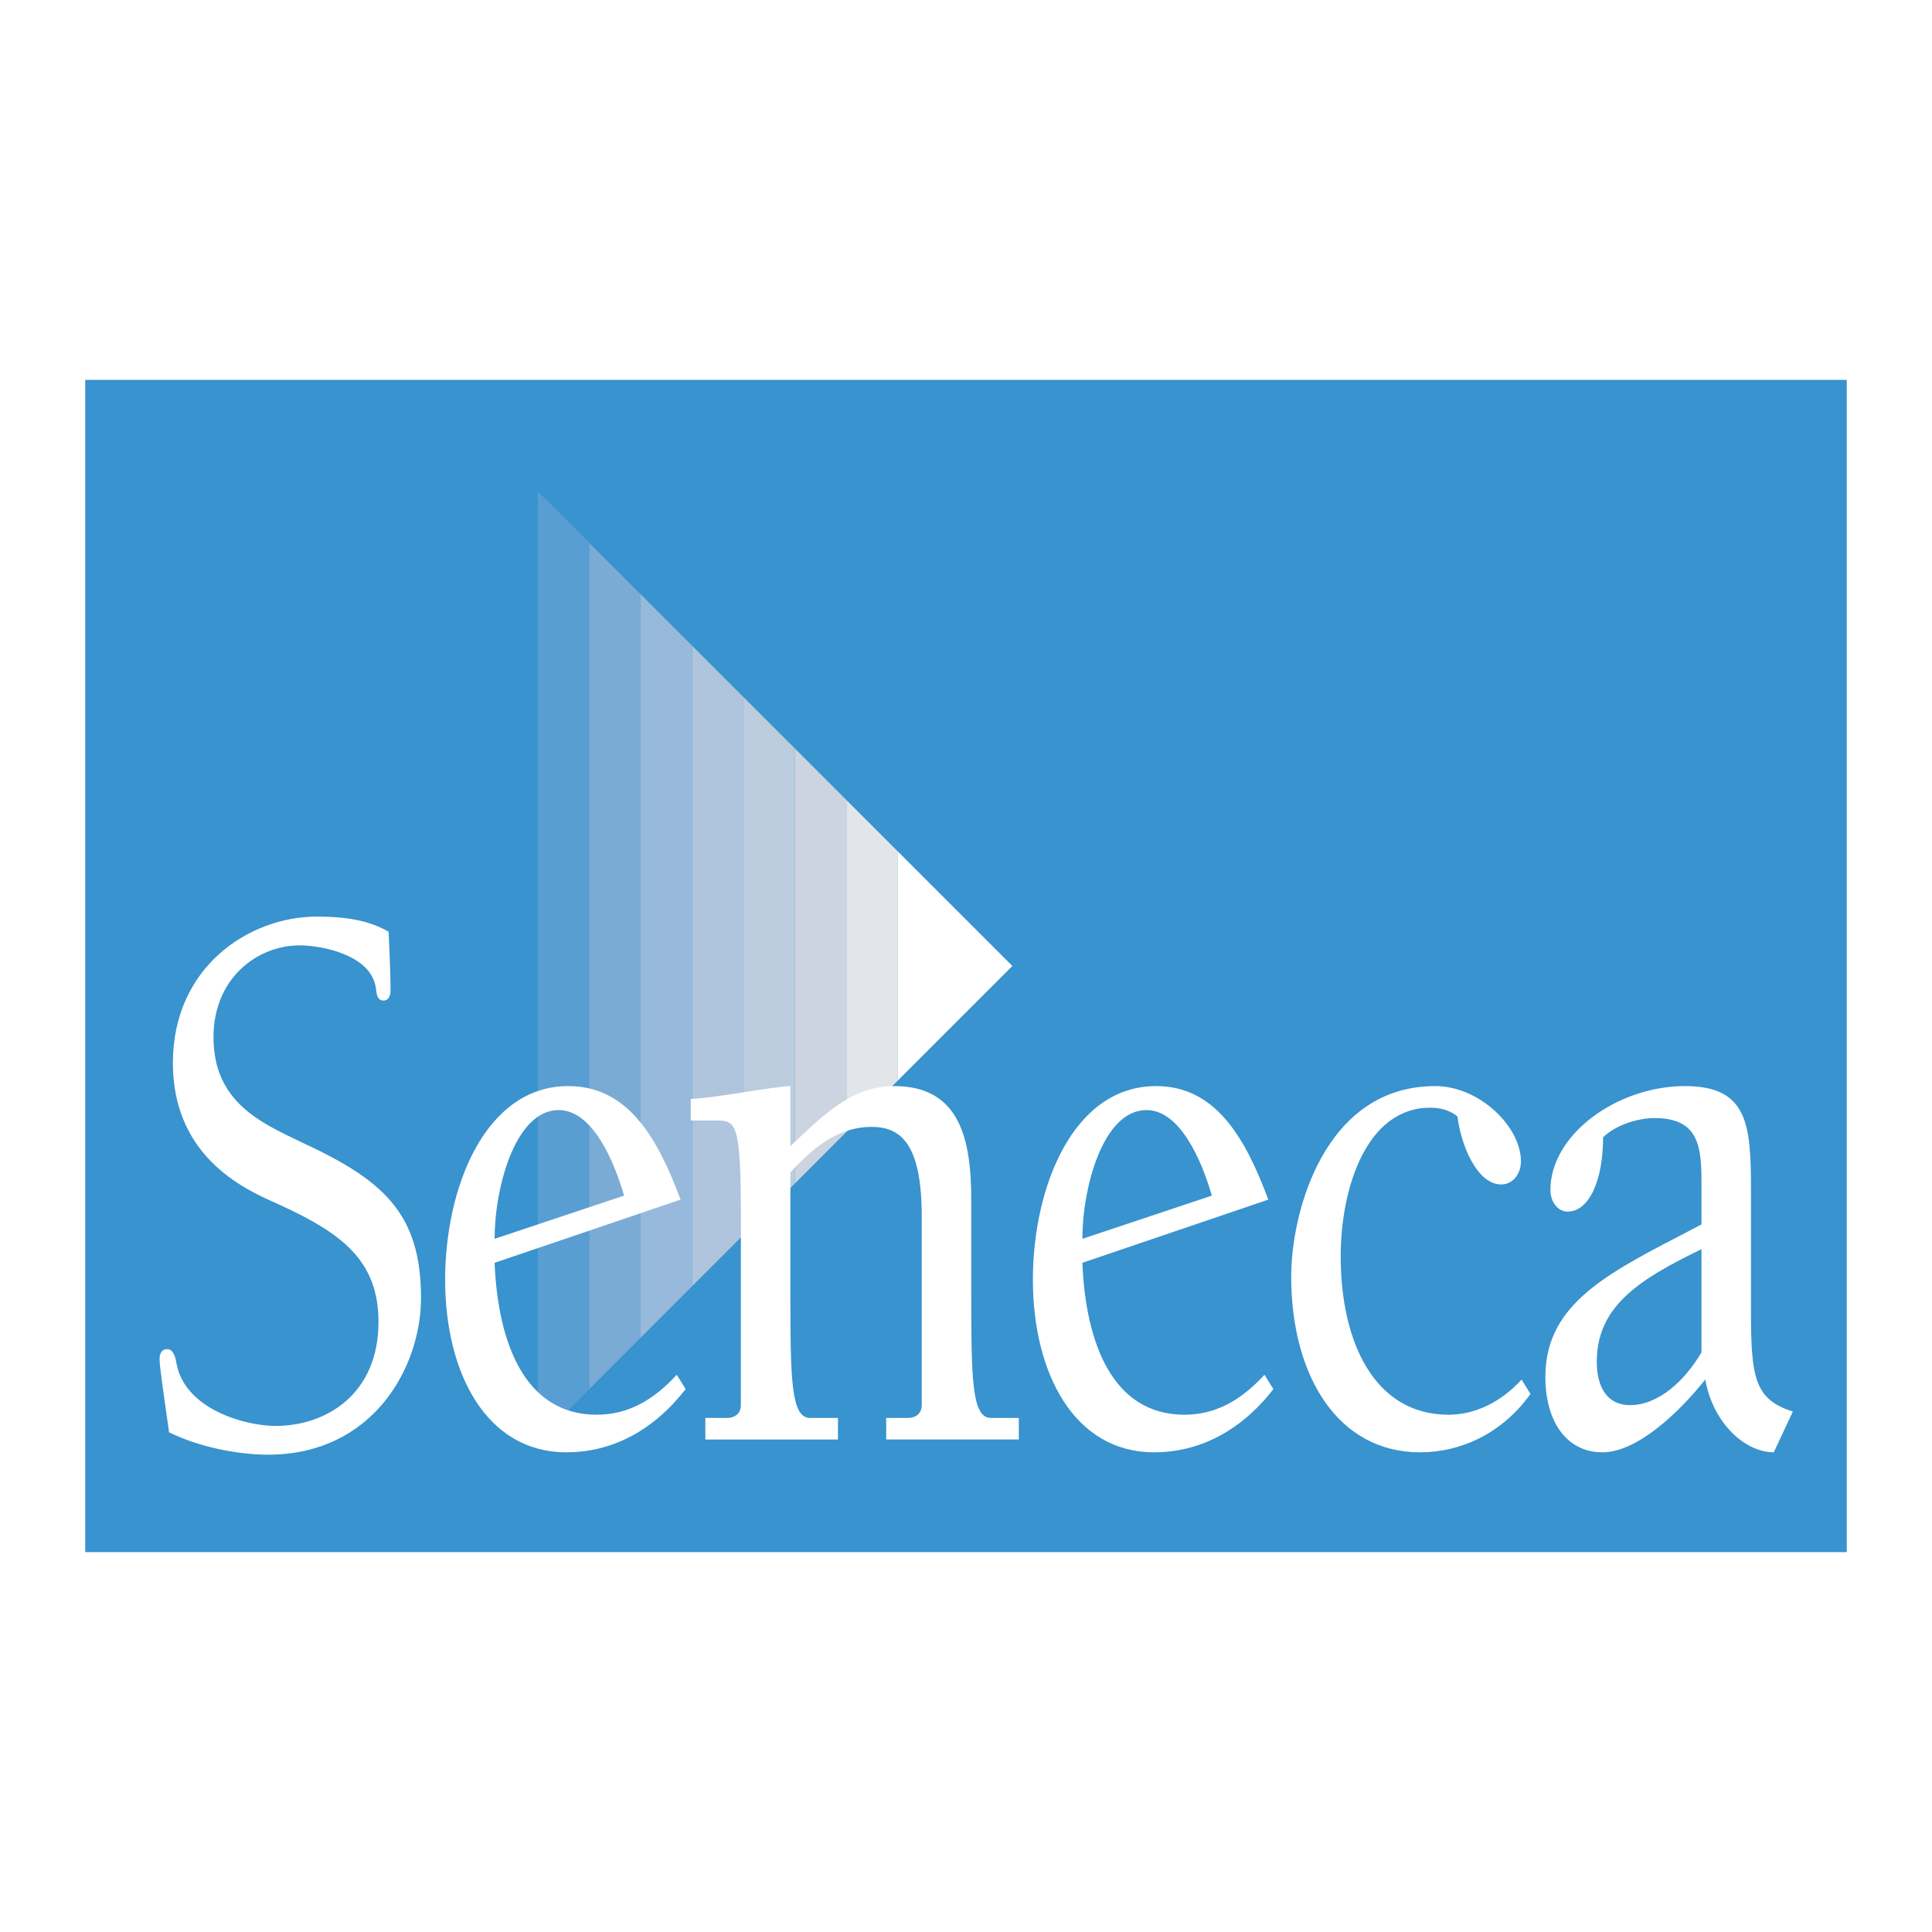
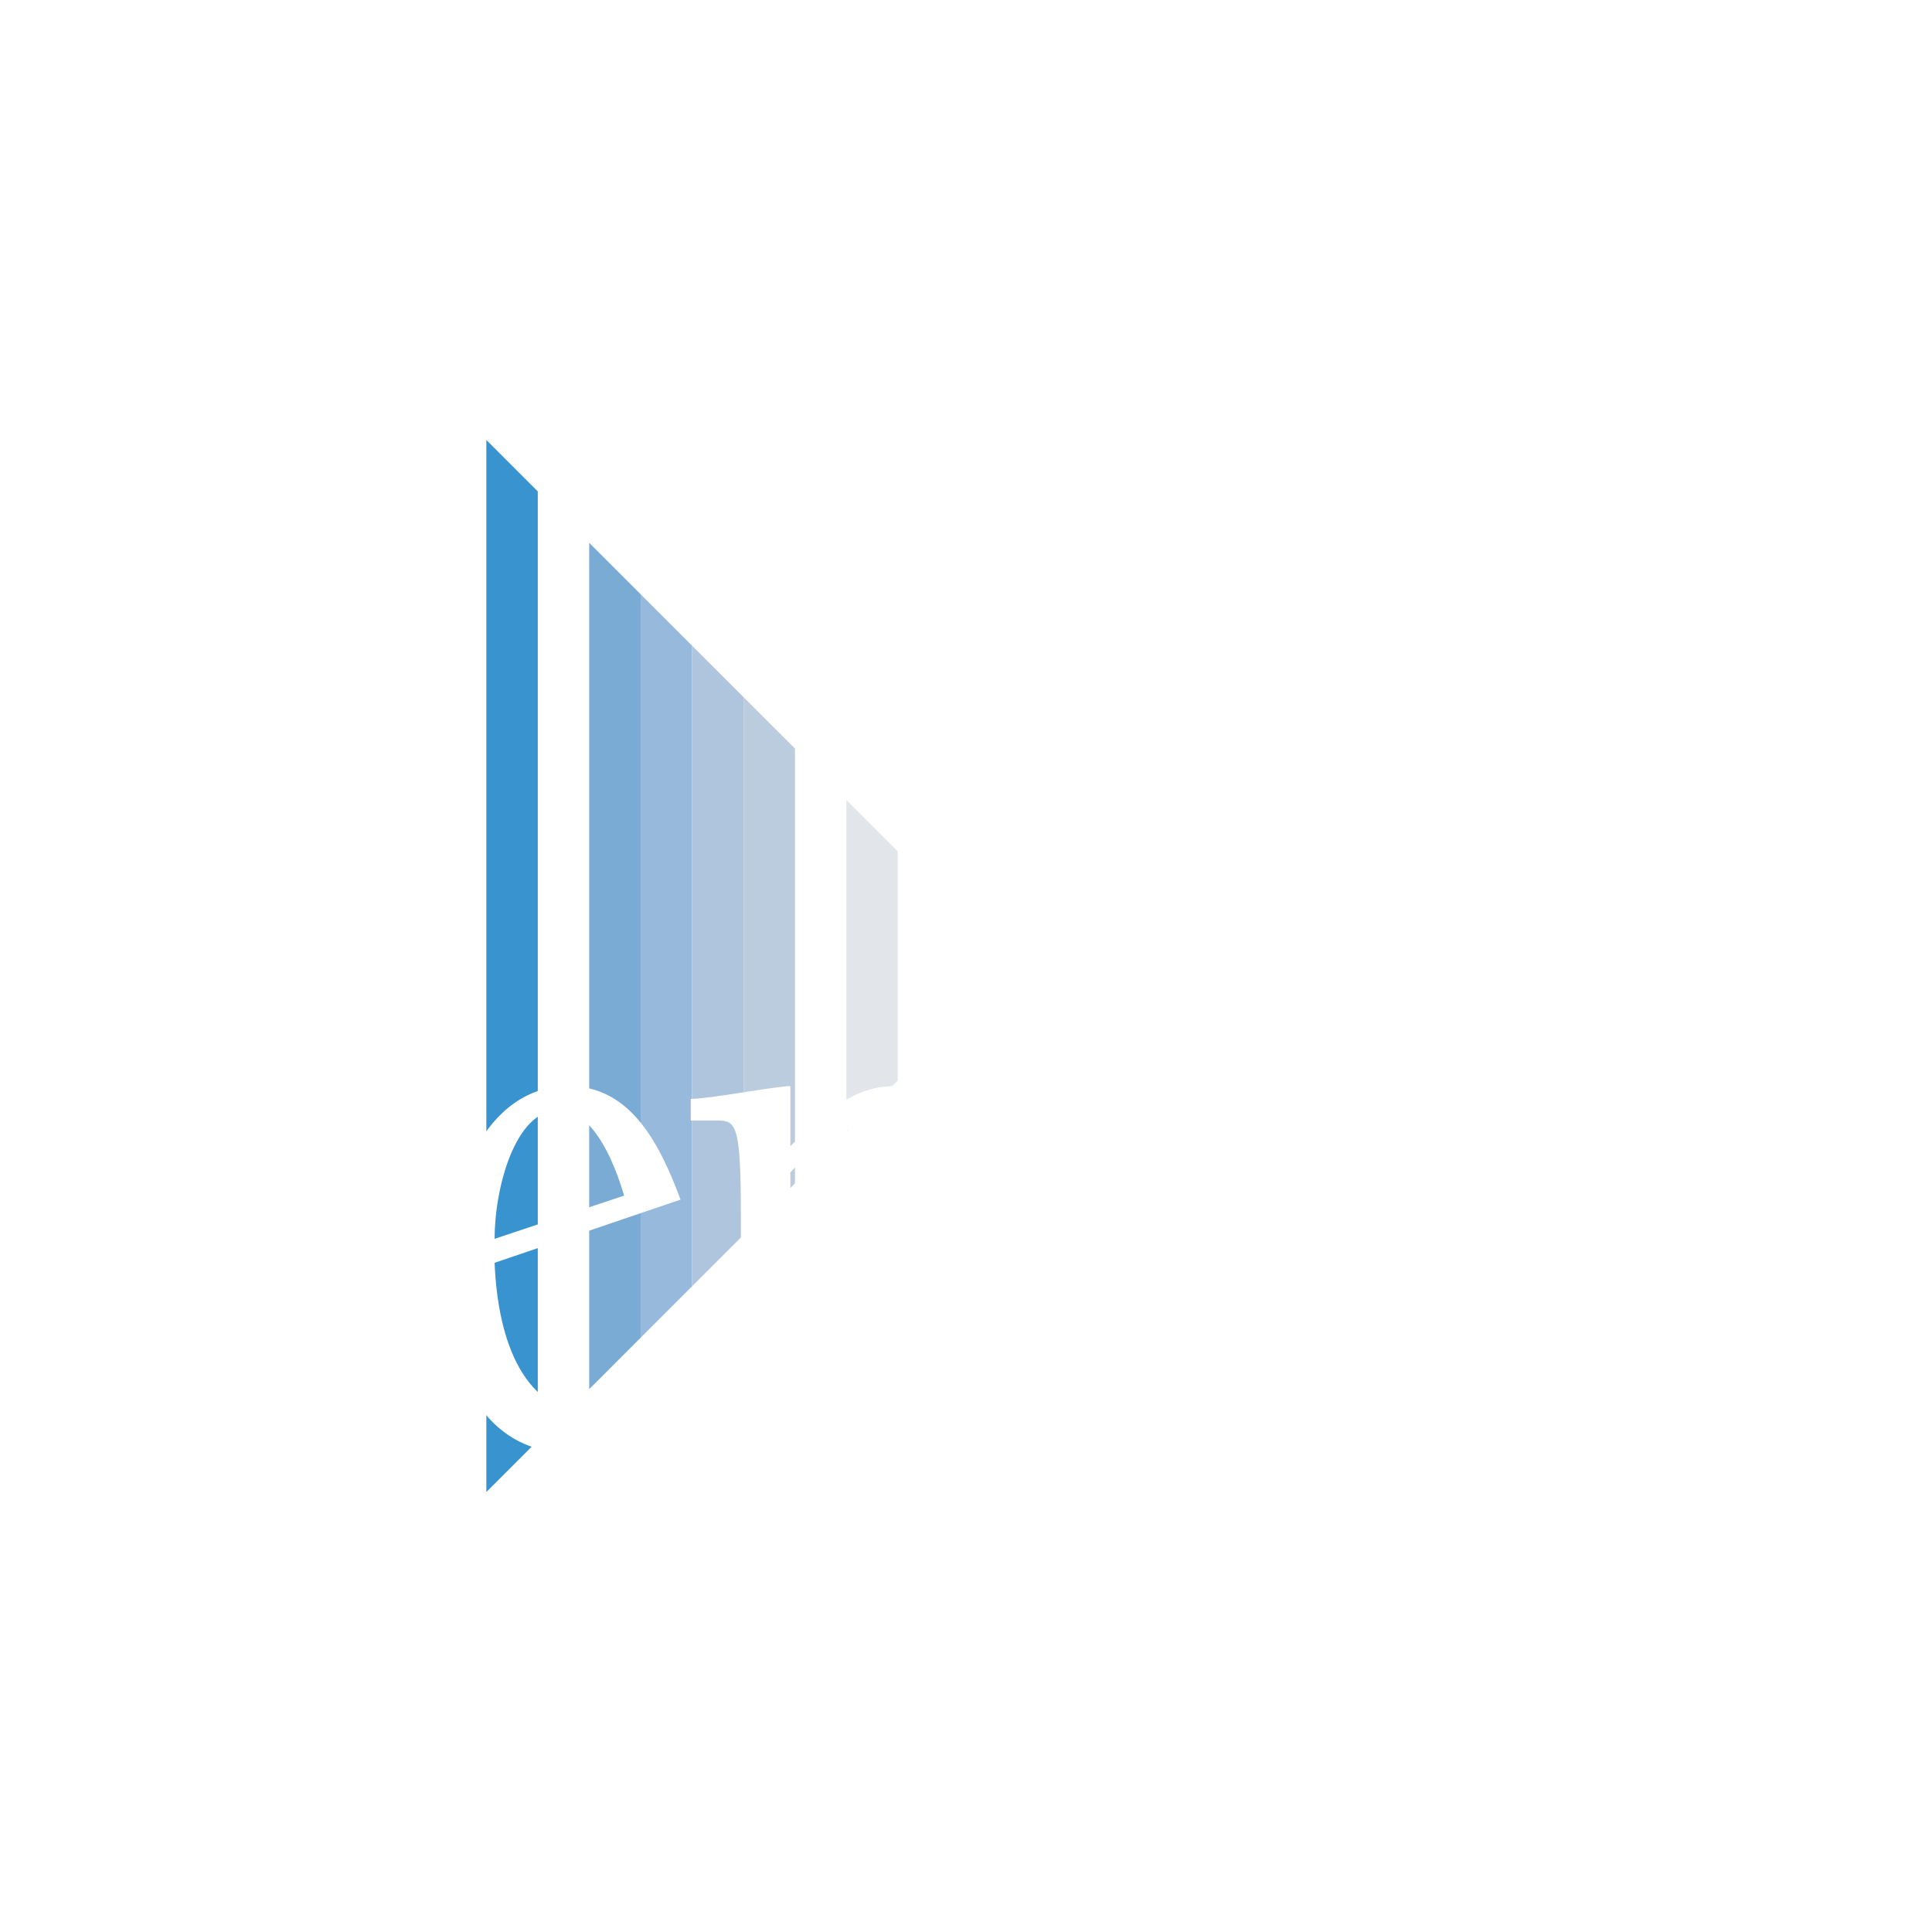
<svg xmlns="http://www.w3.org/2000/svg" width="2500" height="2500" viewBox="0 0 192.756 192.756">
  <g fill-rule="evenodd" clip-rule="evenodd">
-     <path fill="#fff" d="M0 0h192.756v192.756H0V0z" />
-     <path fill="#3893ce" d="M8.504 37.901h175.748v116.954H8.504V37.901z" />
+     <path fill="#3893ce" d="M8.504 37.901v116.954H8.504V37.901z" />
    <path fill="#3893ce" d="M53.654 143.729V49.025l-5.131-5.131v104.965l5.131-5.13z" />
-     <path fill="#599ed2" d="M58.785 138.598V54.156l-5.131-5.131v94.704l5.131-5.131z" />
    <path fill="#7aabd5" d="M63.917 133.465V59.288l-5.132-5.132v84.442l5.132-5.133z" />
    <path fill="#97badc" d="M69.048 128.334V64.419l-5.131-5.131v74.177l5.131-5.131z" />
    <path fill="#afc4dd" d="M74.182 123.199V69.554l-5.131-5.132v63.908l5.131-5.131z" />
    <path fill="#bcccdf" d="M79.314 118.066V74.685l-5.132-5.131v53.645l5.132-5.133z" />
-     <path fill="#cbd4e0" d="M84.446 112.936V79.817l-5.132-5.132v43.381l5.132-5.13z" />
    <path fill="#e2e5e9" d="M89.576 107.805V84.947l-5.13-5.13v33.119l5.13-5.131z" />
    <path fill="#fff" d="M94.708 102.672V90.079l-5.132-5.132v22.858l5.132-5.133zM94.708 90.079v12.593l6.296-6.296-6.296-6.297zM29.909 94.319c2.027 0 7.156.879 7.601 4.308.061.559.124 1.197.758 1.197.508 0 .697-.479.697-1.035 0-1.916-.126-3.912-.189-5.825-2.026-1.197-4.497-1.516-7.155-1.516-6.774 0-14.372 5.026-14.372 14.599 0 9.732 7.724 12.844 10.574 14.119 6.265 2.873 9.939 5.584 9.939 11.729 0 7.178-5.192 10.369-10.258 10.369-3.103 0-8.99-1.676-9.876-6.143-.126-.717-.315-1.516-.95-1.516-.508 0-.758.398-.758.957 0 .717.25 2.393.948 7.34 2.914 1.436 6.776 2.232 9.879 2.232 10.445 0 15.258-8.695 15.258-15.637 0-8.533-3.863-11.807-11.966-15.555-3.989-1.914-8.739-3.988-8.739-10.451-.001-5.901 4.37-9.172 8.609-9.172zM67.52 137.16c-2.345 2.551-4.876 3.986-7.979 3.986-7.279 0-9.876-7.34-10.194-15.156l18.553-6.303c-2.342-6.303-5.319-11.328-11.206-11.328-8.294 0-12.284 10.131-12.284 19.305 0 9.334 4.116 17.232 12.092 17.232 4.558 0 8.674-2.154 11.905-6.303l-.887-1.433zm-18.174-13.562c0-5.025 2.028-12.846 6.395-12.846 3.358 0 5.511 5.027 6.523 8.537l-12.918 4.309zm47.555-3.91c0-5.902-1.076-11.328-7.661-11.328-4.308 0-7.155 2.953-10.384 5.984v-5.984c-.694 0-2.723.32-4.812.639-2.024.318-4.179.637-5.129.637v2.156h2.407c2.09 0 2.595 0 2.595 9.572v18.826c0 .957-.758 1.277-1.329 1.277h-2.216v2.152h13.231v-2.152H80.82c-1.9 0-1.964-3.83-1.964-12.527v-11.965c2.342-2.553 4.814-4.545 8.104-4.545 2.85 0 5.002 1.594 5.002 8.934v18.826c0 .957-.758 1.277-1.329 1.277h-2.216v2.152h13.231v-2.152h-2.783c-1.901 0-1.964-3.83-1.964-12.527v-9.252zm29.257 17.472c-2.342 2.551-4.875 3.986-7.977 3.986-7.281 0-9.879-7.34-10.193-15.156l18.553-6.303c-2.346-6.303-5.318-11.328-11.209-11.328-8.295 0-12.281 10.131-12.281 19.305 0 9.334 4.113 17.232 12.092 17.232 4.559 0 8.674-2.154 11.902-6.303l-.887-1.433zm-18.17-13.562c0-5.025 2.025-12.846 6.395-12.846 3.355 0 5.51 5.027 6.521 8.537l-12.916 4.309zm43.819 14.039c-2.027 2.234-4.625 3.51-7.281 3.51-7.408 0-10.764-7.26-10.764-15.793 0-6.863 2.594-14.84 8.926-14.84.949 0 1.963.238 2.725.877.314 2.713 1.896 6.781 4.367 6.781 1.076 0 1.963-.957 1.963-2.314 0-3.428-4.115-7.498-8.547-7.498-11.078 0-14.373 12.605-14.373 18.986 0 9.973 4.684 17.551 12.852 17.551 4.117 0 8.232-1.916 11.02-5.824l-.888-1.436zm17.951-2.713c-1.648 2.795-4.244 5.266-7.156 5.266-2.152 0-3.291-1.676-3.291-4.309 0-5.424 3.986-8.137 10.447-11.248v10.291zm-2.281-11.567c-7.914 4.07-13.295 7.18-13.295 14.039 0 4.389 2.088 7.5 5.697 7.5 3.545 0 7.787-4.15 10.256-7.26.76 4.309 3.926 7.26 6.838 7.26l1.9-4.068c-3.799-1.197-4.178-3.352-4.178-9.973v-12.203c0-6.463-.316-10.293-6.586-10.293-6.713 0-13.424 4.787-13.424 10.371 0 1.197.762 2.152 1.711 2.152 2.152 0 3.545-3.109 3.545-7.418 1.33-1.275 3.545-1.916 5.129-1.916 4.494 0 4.688 2.955 4.688 6.545v4.068l-2.281 1.196z" />
  </g>
</svg>